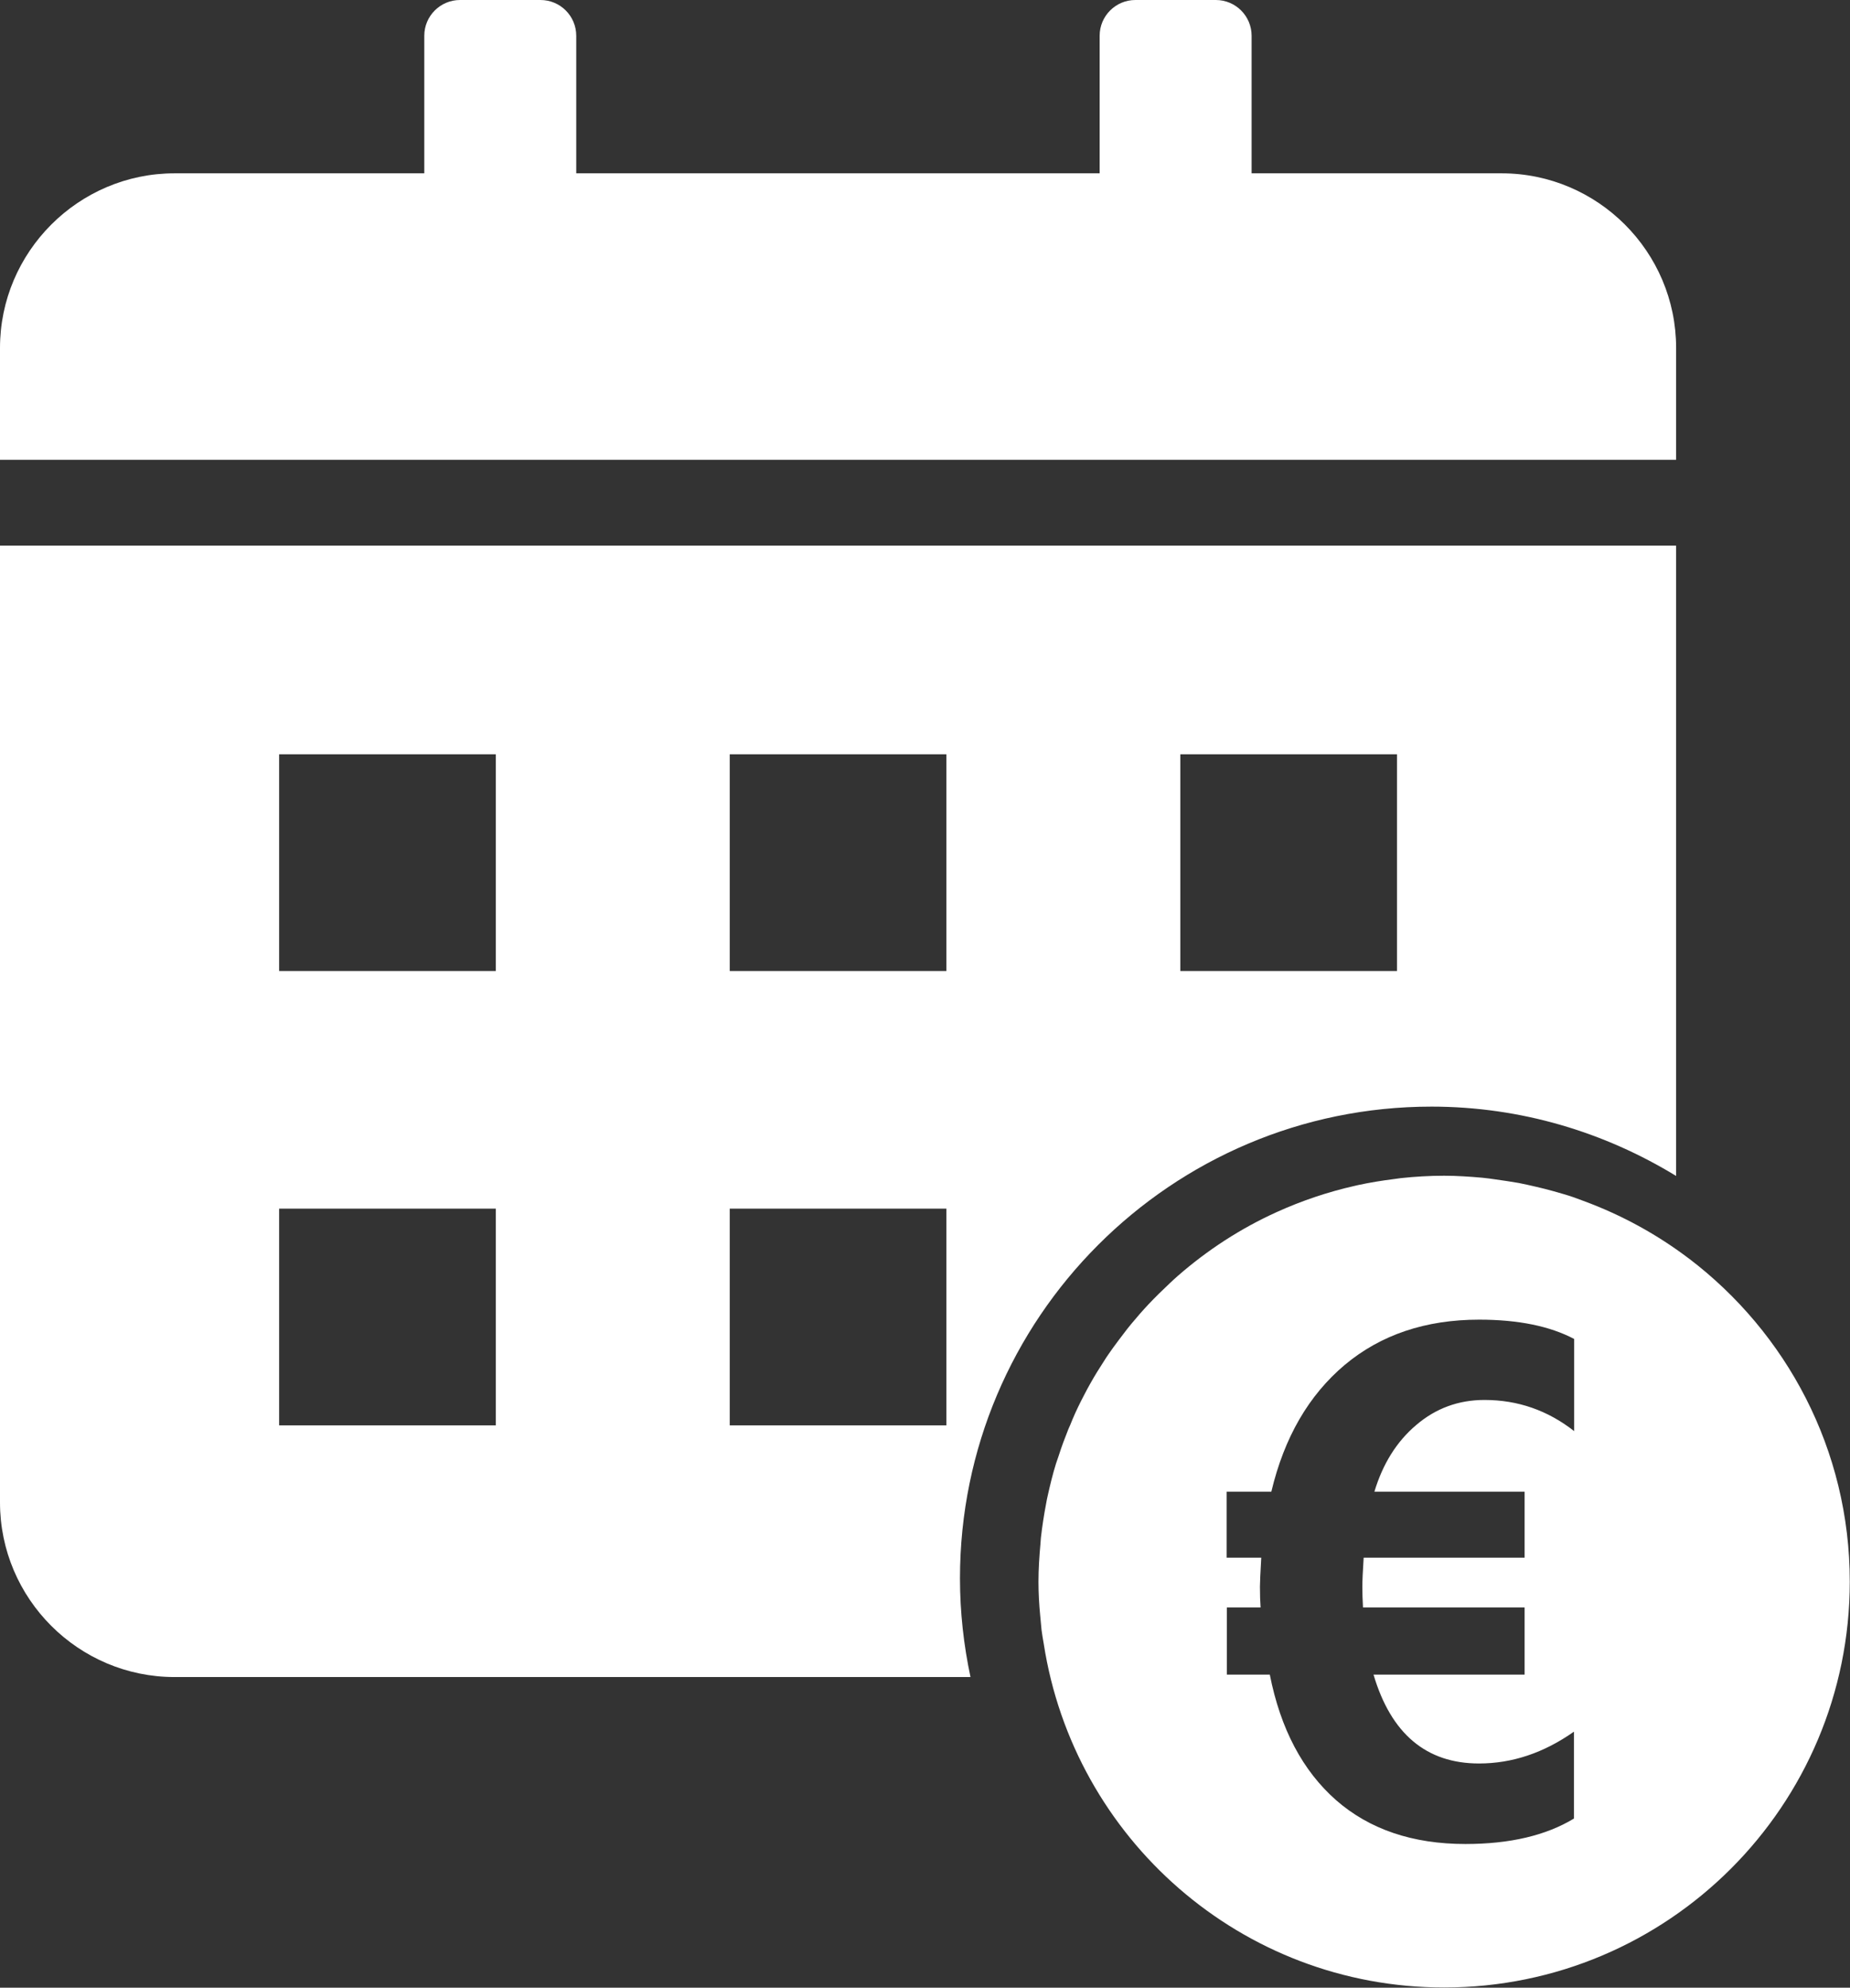
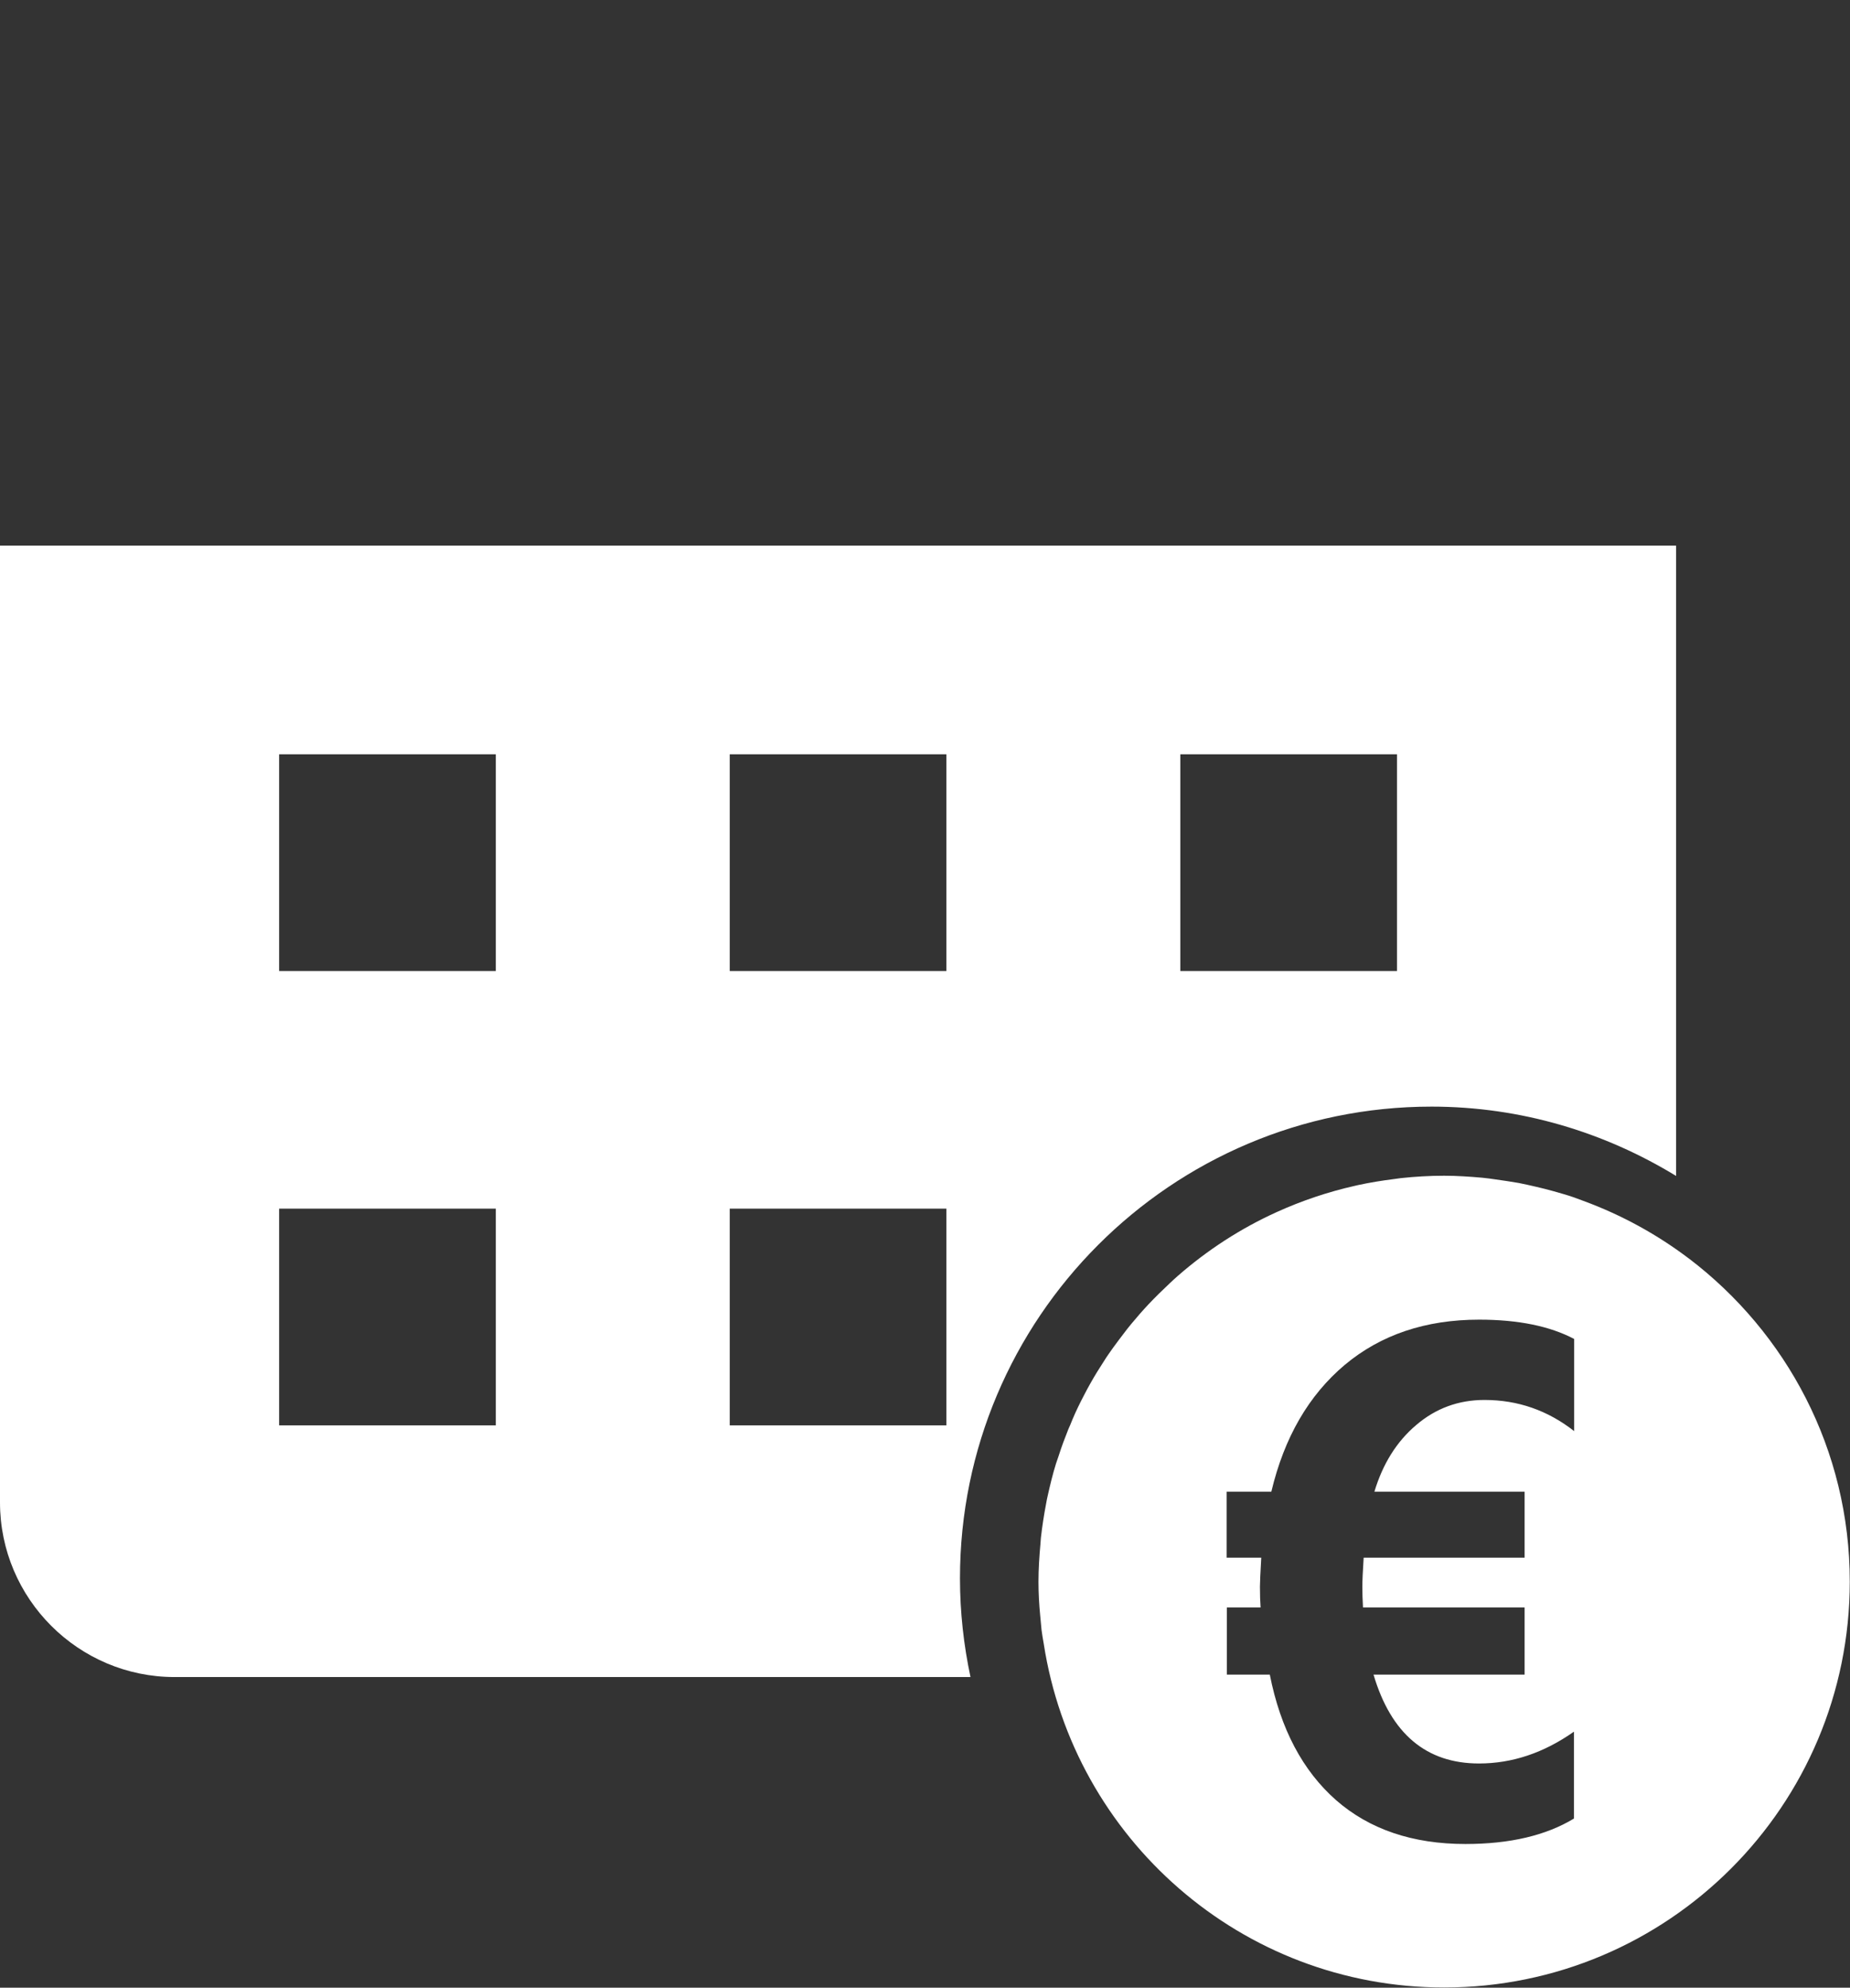
<svg xmlns="http://www.w3.org/2000/svg" id="Layer_2" data-name="Layer 2" viewBox="0 0 84.37 90.6">
  <rect x="0" y="0" width="84.37" height="90.6" fill="#333333" stroke="none" />
  <defs>
    <style>
      .cls-1 {
        fill: #fff;
        stroke-width: 0px;
      }
    </style>
  </defs>
  <g id="Layer_1-2" data-name="Layer 1">
    <g>
      <path class="cls-1" d="M65.28,50.44c4.09,0,7.9,1.17,11.16,3.16v-28.73H0v43.61c0,4.39,3.58,7.96,7.96,7.96h36.3c-.31-1.45-.48-2.96-.48-4.5,0-11.86,9.64-21.5,21.5-21.5ZM53.83,34.38h9.88v9.88h-9.88v-9.88ZM22.61,64.97h-9.88v-9.88h9.88v9.88ZM22.61,44.26h-9.88v-9.88h9.88v9.88ZM43.16,64.97h-9.88v-9.88h9.88v9.88ZM43.16,44.26h-9.88v-9.88h9.88v9.88Z" />
-       <path class="cls-1" d="M76.44,15.86c0-4.39-3.58-7.96-7.96-7.96h-11.4V1.63c0-.9-.73-1.63-1.63-1.63h-3.67c-.9,0-1.63.73-1.63,1.63v6.27h-23.87V1.63c0-.9-.73-1.63-1.63-1.63h-3.67c-.9,0-1.63.73-1.63,1.63v6.27H7.96C3.58,7.9,0,11.48,0,15.86v5.1h76.44v-5.1Z" />
      <path class="cls-1" d="M77.03,57.37s0,0,0,0c-1.45-1.1-3.07-1.99-4.81-2.63-.16-.06-.32-.12-.49-.18-.29-.1-.59-.18-.9-.27-.26-.07-.52-.14-.79-.2-.26-.06-.52-.12-.78-.17-.34-.06-.69-.11-1.04-.16-.21-.03-.41-.06-.63-.08-.57-.05-1.15-.09-1.73-.09-.67,0-1.33.04-1.98.11-.1.01-.19.03-.29.04-.56.07-1.12.16-1.67.28-.05.01-.09.02-.13.03-1.24.28-2.42.68-3.55,1.19h0c-1.66.75-3.18,1.74-4.53,2.92-.12.11-.24.21-.35.32-.34.32-.67.64-.99.98-.13.14-.26.28-.39.43-.25.29-.5.58-.73.89-.16.21-.32.42-.48.64-.14.2-.28.39-.41.6-.22.34-.44.69-.64,1.05-.1.17-.19.35-.28.52-.19.36-.37.73-.53,1.11-.06.15-.12.3-.19.45-.16.4-.31.8-.44,1.21-.04.12-.08.23-.12.35-.15.48-.27.98-.38,1.47-.03.12-.05.24-.07.35-.1.52-.18,1.04-.24,1.57,0,.09-.02.18-.02.27-.05.57-.09,1.14-.09,1.72,0,.53.03,1.04.08,1.56.02.22.04.43.06.64.03.21.06.42.1.63,1.37,8.87,9.01,15.67,18.26,15.67,10.22,0,18.5-8.28,18.5-18.5,0-6.02-2.89-11.35-7.34-14.73ZM71.79,65.23c-1.2-.94-2.56-1.42-4.09-1.42-1.18,0-2.22.38-3.11,1.14-.9.76-1.53,1.78-1.91,3.04h6.85v3.01h-7.34c-.04.63-.06,1.07-.06,1.32,0,.29.01.61.03.95h7.37v3.06h-6.89c.8,2.7,2.41,4.05,4.81,4.05,1.51,0,2.95-.48,4.33-1.45v3.96c-1.27.77-2.92,1.16-4.95,1.16-2.41,0-4.38-.67-5.9-2-1.52-1.34-2.53-3.24-3.02-5.72h-1.96v-3.06h1.54c-.02-.27-.03-.58-.03-.95,0-.19.02-.63.06-1.32h-1.58v-3.01h2.04c.59-2.48,1.71-4.4,3.35-5.78,1.64-1.37,3.68-2.06,6.13-2.06,1.79,0,3.23.3,4.33.88v4.18Z" />
    </g>
  </g>
</svg>